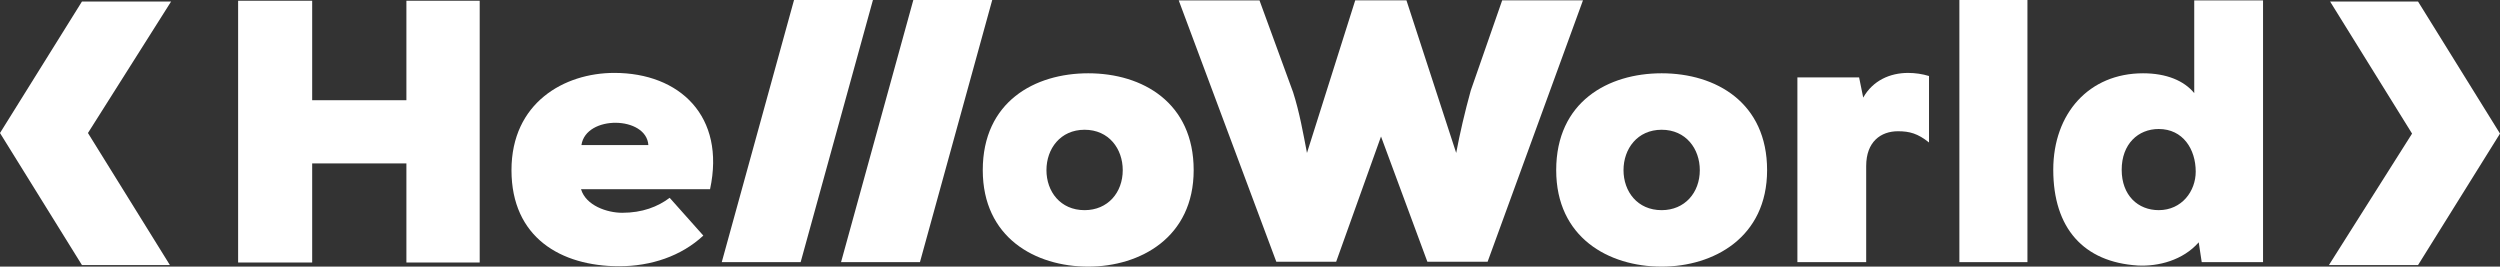
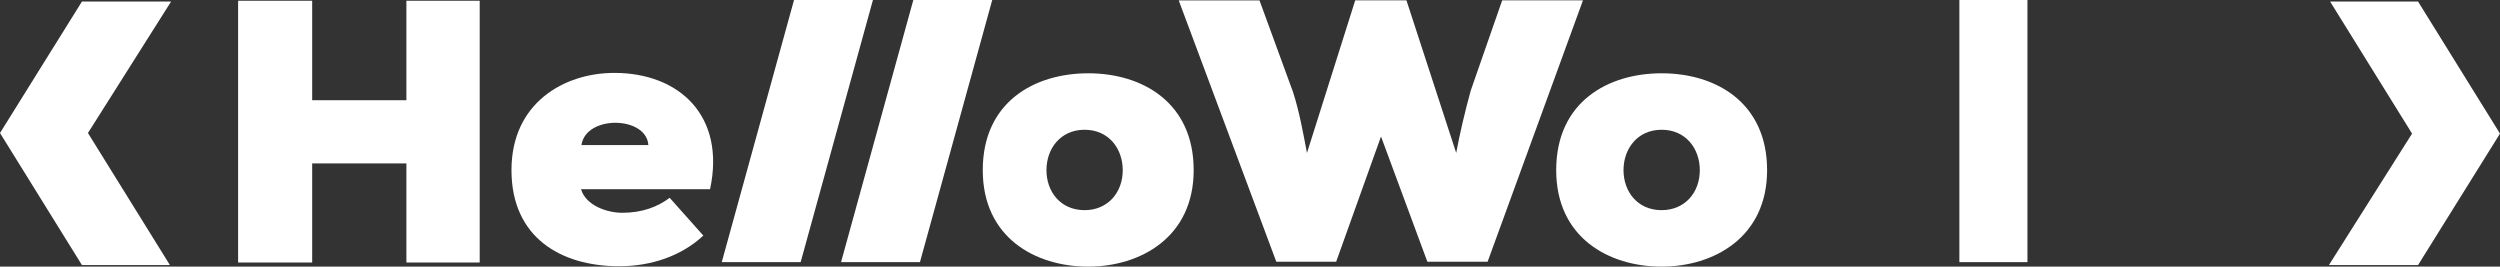
<svg xmlns="http://www.w3.org/2000/svg" version="1.1" id="Layer_1" x="0px" y="0px" width="221.861px" height="23.661px" viewBox="0 0 221.861 23.661" enable-background="new 0 0 221.861 23.661" xml:space="preserve">
  <rect x="0" y="0" width="221.861" height="23.661" fill="#333333" stroke="none" />
  <polygon fill="#FFFFFF" points="0,11.804 7.273,0.136 15.184,0.136 7.805,11.804 15.079,23.524 7.273,23.524 " />
  <polygon fill="#FFFFFF" points="221.861,11.856 214.588,23.524 206.678,23.524 214.057,11.856 206.783,0.136 214.588,0.136 " />
  <polygon fill="#FFFFFF" points="36.066,23.296 36.066,14.502 27.704,14.502 27.704,23.296 21.132,23.296 21.132,0.066 27.704,0.066   27.704,8.894 36.066,8.894 36.066,0.066 42.57,0.066 42.57,23.296 " />
  <g>
    <path fill="#FFFFFF" d="M63.013,16.792H51.564c0.432,1.459,2.323,2.091,3.651,2.091c1.792,0,3.153-0.532,4.215-1.328l2.986,3.351   c-1.958,1.826-4.646,2.721-7.467,2.721c-5.177,0-9.558-2.555-9.558-8.528c0-5.974,4.679-8.629,9.126-8.629   C60.325,6.471,64.407,10.321,63.013,16.792 M57.538,12.875c-0.166-2.588-5.542-2.688-5.939,0H57.538z" />
    <polygon fill="#FFFFFF" points="77.469,0 71.053,23.263 64.052,23.263 70.466,0  " />
    <polygon fill="#FFFFFF" points="88.055,0 81.64,23.263 74.638,23.263 81.053,0  " />
    <path fill="#FFFFFF" d="M105.932,15.1c0,5.973-4.746,8.561-9.358,8.561c-4.713,0-9.359-2.588-9.359-8.561   c0-6.074,4.613-8.596,9.359-8.596C101.418,6.504,105.932,9.126,105.932,15.1 M99.637,15.1c0-1.892-1.228-3.585-3.385-3.585   s-3.385,1.693-3.385,3.585c0,1.891,1.228,3.55,3.385,3.55C98.31,18.649,99.637,17.091,99.637,15.1" />
    <path fill="#FFFFFF" d="M132.016,23.23h-5.344l-4.115-11.117l-3.981,11.117h-5.31l-8.661-23.197h7.168l2.986,8.164   c0.564,1.758,0.896,3.651,1.228,5.375l4.281-13.54h4.547l4.414,13.54c0.331-1.759,0.763-3.617,1.294-5.542l2.787-7.998h7.169   L132.016,23.23z" />
    <path fill="#FFFFFF" d="M156.82,15.1c0,5.973-4.744,8.561-9.358,8.561c-4.712,0-9.358-2.588-9.358-8.561   c0-6.074,4.613-8.596,9.358-8.596C152.307,6.504,156.82,9.126,156.82,15.1 M150.848,15.1c0-1.892-1.229-3.585-3.386-3.585   c-2.156,0-3.384,1.693-3.384,3.585c0,1.891,1.228,3.55,3.384,3.55C149.52,18.649,150.848,17.091,150.848,15.1" />
    <rect x="173.884" fill="#FFFFFF" width="6.04" height="23.263" />
-     <path fill="#FFFFFF" d="M194.726,0.033h6.106v23.23h-5.442l-0.266-1.759c-1.394,1.593-3.584,2.157-5.409,2.058   c-4.813-0.299-7.5-3.319-7.5-8.497c0-5.011,3.187-8.561,7.965-8.561c2.091,0,3.65,0.664,4.546,1.758V0.033z M188.288,15.065   c0,2.29,1.46,3.584,3.285,3.584c2.058,0,3.285-1.692,3.285-3.417c0-1.991-1.128-3.784-3.285-3.784   C189.748,11.449,188.288,12.777,188.288,15.065" />
-     <path fill="#FFFFFF" d="M169.332,6.471c-1.594,0-3.12,0.664-3.982,2.19l-0.365-1.792h-5.476v16.395h6.105v-8.529   c0-2.158,1.295-3.087,2.821-3.087c1.028,0,1.759,0.199,2.754,0.996V6.745C170.598,6.566,169.97,6.471,169.332,6.471" />
  </g>
</svg>